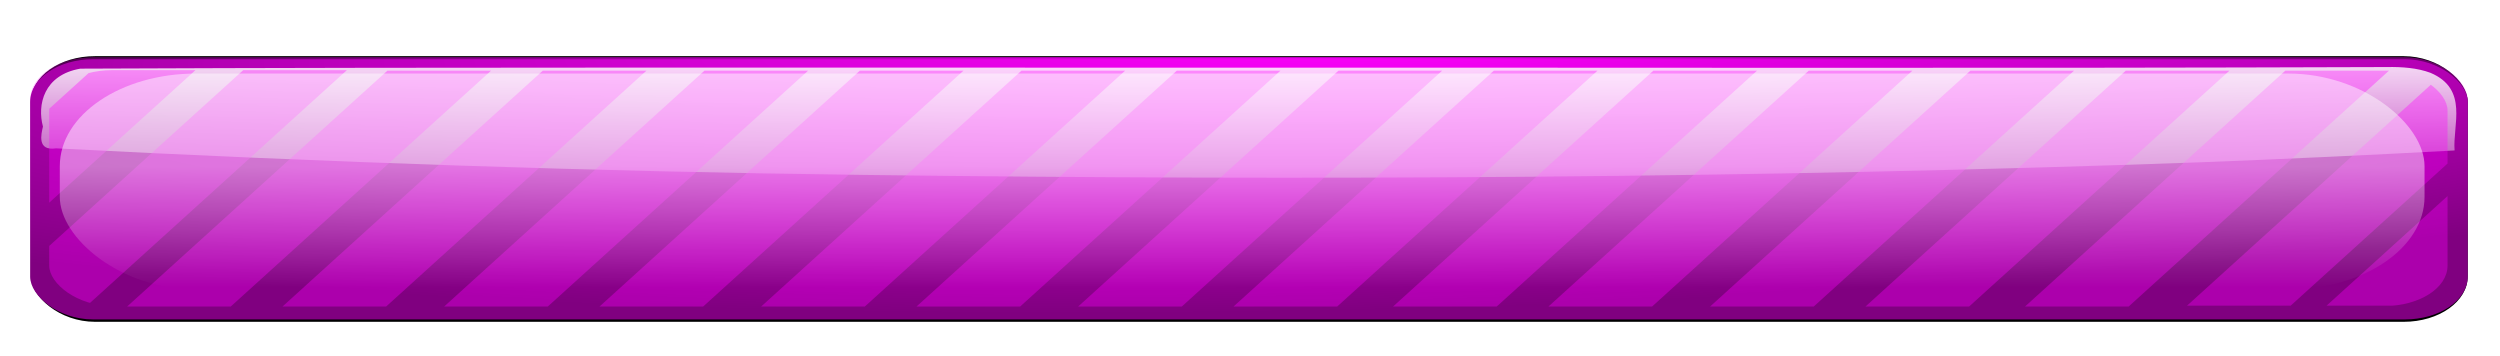
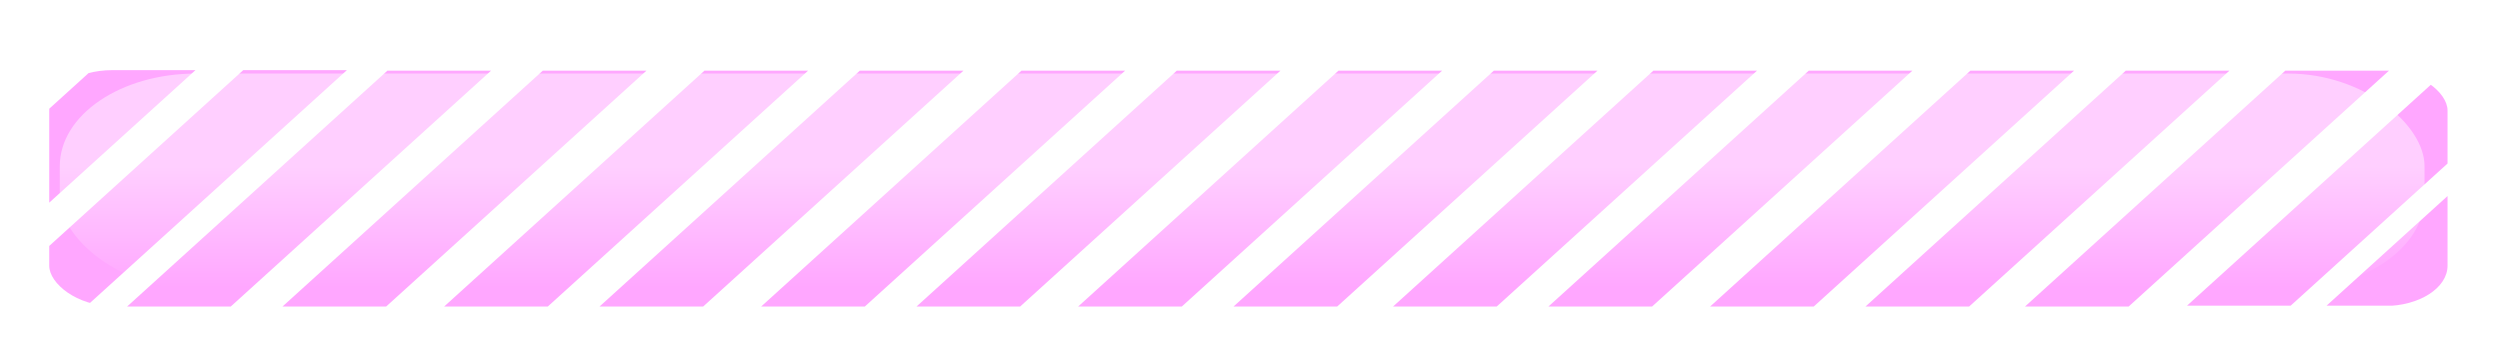
<svg xmlns="http://www.w3.org/2000/svg" xmlns:ns1="http://www.inkscape.org/namespaces/inkscape" id="svg7979" viewBox="0 0 958.7 136.35" version="1.1" ns1:version="0.91 r13725">
  <defs id="defs7981">
    <filter id="filter3844-9" color-interpolation-filters="sRGB">
      <feGaussianBlur id="feGaussianBlur3846-8" stdDeviation="1.664" />
    </filter>
    <radialGradient id="radialGradient4551" gradientUnits="userSpaceOnUse" cy="-94.704" cx="333.91" gradientTransform="matrix(1.573 -.053 .011 .328 -121.3 225.96)" r="293.21">
      <stop id="stop4501-0" style="stop-color:#ff00ff" offset="0" />
      <stop id="stop4503-9" style="stop-color:#ff00ff;stop-opacity:0" offset="1" />
    </radialGradient>
    <linearGradient id="linearGradient4553" y2="247.27" gradientUnits="userSpaceOnUse" x2="366.69" y1="175.55" x1="366.69">
      <stop id="stop4520-9" style="stop-color:#ffffff" offset="0" />
      <stop id="stop4522-5" style="stop-color:#ffffff;stop-opacity:0" offset="1" />
    </linearGradient>
    <clipPath id="clipPath3822-5">
      <rect id="rect3824-1" style="color:#000000;fill:#ffcc00" ry="15.152" height="88.571" width="576.98" y="630.93" x="59.286" />
    </clipPath>
    <clipPath id="clipPath3818-5">
      <rect id="rect3820-7" style="color:#000000;fill:#ffcc00" ry="15.152" height="88.571" width="576.98" y="630.93" x="59.286" />
    </clipPath>
    <clipPath id="clipPath3814-6">
      <rect id="rect3816-2" style="color:#000000;fill:#ffcc00" ry="15.152" height="88.571" width="576.98" y="630.93" x="59.286" />
    </clipPath>
    <clipPath id="clipPath3810-3">
      <rect id="rect3812-5" style="color:#000000;fill:#ffcc00" ry="15.152" height="88.571" width="576.98" y="630.93" x="59.286" />
    </clipPath>
    <linearGradient id="linearGradient9151" y2="519" gradientUnits="userSpaceOnUse" x2="418.2" gradientTransform="matrix(1.029 0 0 1.773 -46.29 -627.59)" y1="494.76" x1="418.2">
      <stop id="stop3786-4" style="stop-color:#ffffff" offset="0" />
      <stop id="stop3788-3" style="stop-color:#ffffff;stop-opacity:0" offset="1" />
    </linearGradient>
  </defs>
  <g id="layer1" transform="translate(195.38 -16.845)">
    <g id="g7100" transform="matrix(1.594 0 0 1.083 -315.42 -189.8)">
-       <rect id="rect4602" style="color:#000000;filter:url(#filter3844-9);fill:#000000" transform="matrix(1.016 0 0 1.062 -2.076 -15.937)" ry="15.152" width="576.98" y="213.4" x="83.512" height="88.571" />
      <g id="g4543" transform="translate(-1.01 27.274)">
        <g id="g4593">
-           <rect id="rect4545" style="color:#000000;fill:#800080" ry="15.152" height="92.143" width="586.43" y="184.51" x="83.571" />
-           <rect id="rect4547" style="color:#000000;fill:url(#radialGradient4551)" ry="15.152" height="92.143" width="586.43" y="183.79" x="83.571" />
          <path id="path4549" style="color:#000000;fill:url(#linearGradient4553)" d="m650.59 187.28c-92.736 0.489-185.48 0.147-278.22 0.213-92.235 0.047-184.51-0.243-276.72 0.349-8.821 2.235-10.418 12.838-9 20.5-0.406 2.688-1.497 8.731 3.154 7.721 64.714 4.928 129.54 8.224 194.44 9.409 107.07 2.022 214.26 1.165 321.21-4.458 20.476-1.156 40.937-2.571 61.38-4.204-0.494-8.997 3.45-21.743-5.812-27.5-3.164-1.738-6.847-2.128-10.438-2.031z" />
        </g>
      </g>
      <g id="g4555" style="opacity:.345;fill:#ff00ff" transform="matrix(1 0 0 .943 -33.249 -467.94)">
        <path id="path4557" style="color:#000000;fill:#ff00ff" d="m201.76 725.1h24.936l-62.629 88.571h-24.936z" />
        <path id="path4559" style="color:#000000;fill:#ff00ff" d="m239.14 725.1h24.936l-62.629 88.571h-24.936z" />
        <path id="path4561" style="color:#000000;fill:#ff00ff" d="m278.03 725.1h24.936l-62.629 88.571h-24.936z" />
        <path id="path4563" style="color:#000000;fill:#ff00ff" d="m315.41 725.1h24.936l-62.629 88.571h-24.936z" />
        <path id="path4565" style="color:#000000;fill:#ff00ff" d="m354.3 725.1h24.936l-62.629 88.571h-24.936z" />
        <path id="path4567" style="color:#000000;fill:#ff00ff" d="m391.67 725.1h24.936l-62.629 88.571h-24.936z" />
        <path id="path4569" style="color:#000000;fill:#ff00ff" d="m430.56 725.1h24.936l-62.629 88.571h-24.936z" />
        <path id="path4571" style="color:#000000;fill:#ff00ff" d="m467.94 725.1h24.936l-62.629 88.571h-24.936z" />
        <path id="path4573" style="color:#000000;fill:#ff00ff" d="m506.32 725.1h24.936l-62.629 88.571h-24.936z" />
        <path id="path4575" style="color:#000000;fill:#ff00ff" d="m543.7 725.1h24.936l-62.629 88.571h-24.936z" />
        <path id="path4577" style="color:#000000;fill:#ff00ff" d="m582.59 725.1h24.936l-62.629 88.571h-24.936z" />
        <path id="path4579" style="color:#000000;fill:#ff00ff" d="m619.97 725.1h24.936l-62.629 88.571h-24.936z" />
        <path id="path4581" style="color:#000000;fill:#ff00ff" d="m658.35 725.1h24.936l-62.629 88.571h-24.936z" />
        <g id="g4583" style="fill:#ff00ff" transform="translate(61.114 93.972)">
          <path id="path4585" style="color:#000000;fill:#ff00ff" d="m106.05 630.81h24.936l-62.629 88.571h-24.936z" clip-path="url(#clipPath3822-5)" />
          <path id="path4587" style="color:#000000;fill:#ff00ff" d="m69.62 630.81h24.936l-62.629 88.571h-24.936z" clip-path="url(#clipPath3818-5)" />
          <path id="path4589" style="color:#000000;fill:#ff00ff" d="m636.21 630.81h24.936l-62.629 88.571h-24.936z" clip-path="url(#clipPath3814-6)" />
          <path id="path4591" style="color:#000000;fill:#ff00ff" d="m669.78 630.81h24.936l-62.629 88.571h-24.936z" clip-path="url(#clipPath3810-3)" />
        </g>
      </g>
      <rect id="rect4598" style="opacity:.456;color:#000000;fill:url(#linearGradient9151)" ry="32.781" height="76.45" width="568.9" y="216.85" x="89.695" />
    </g>
  </g>
</svg>